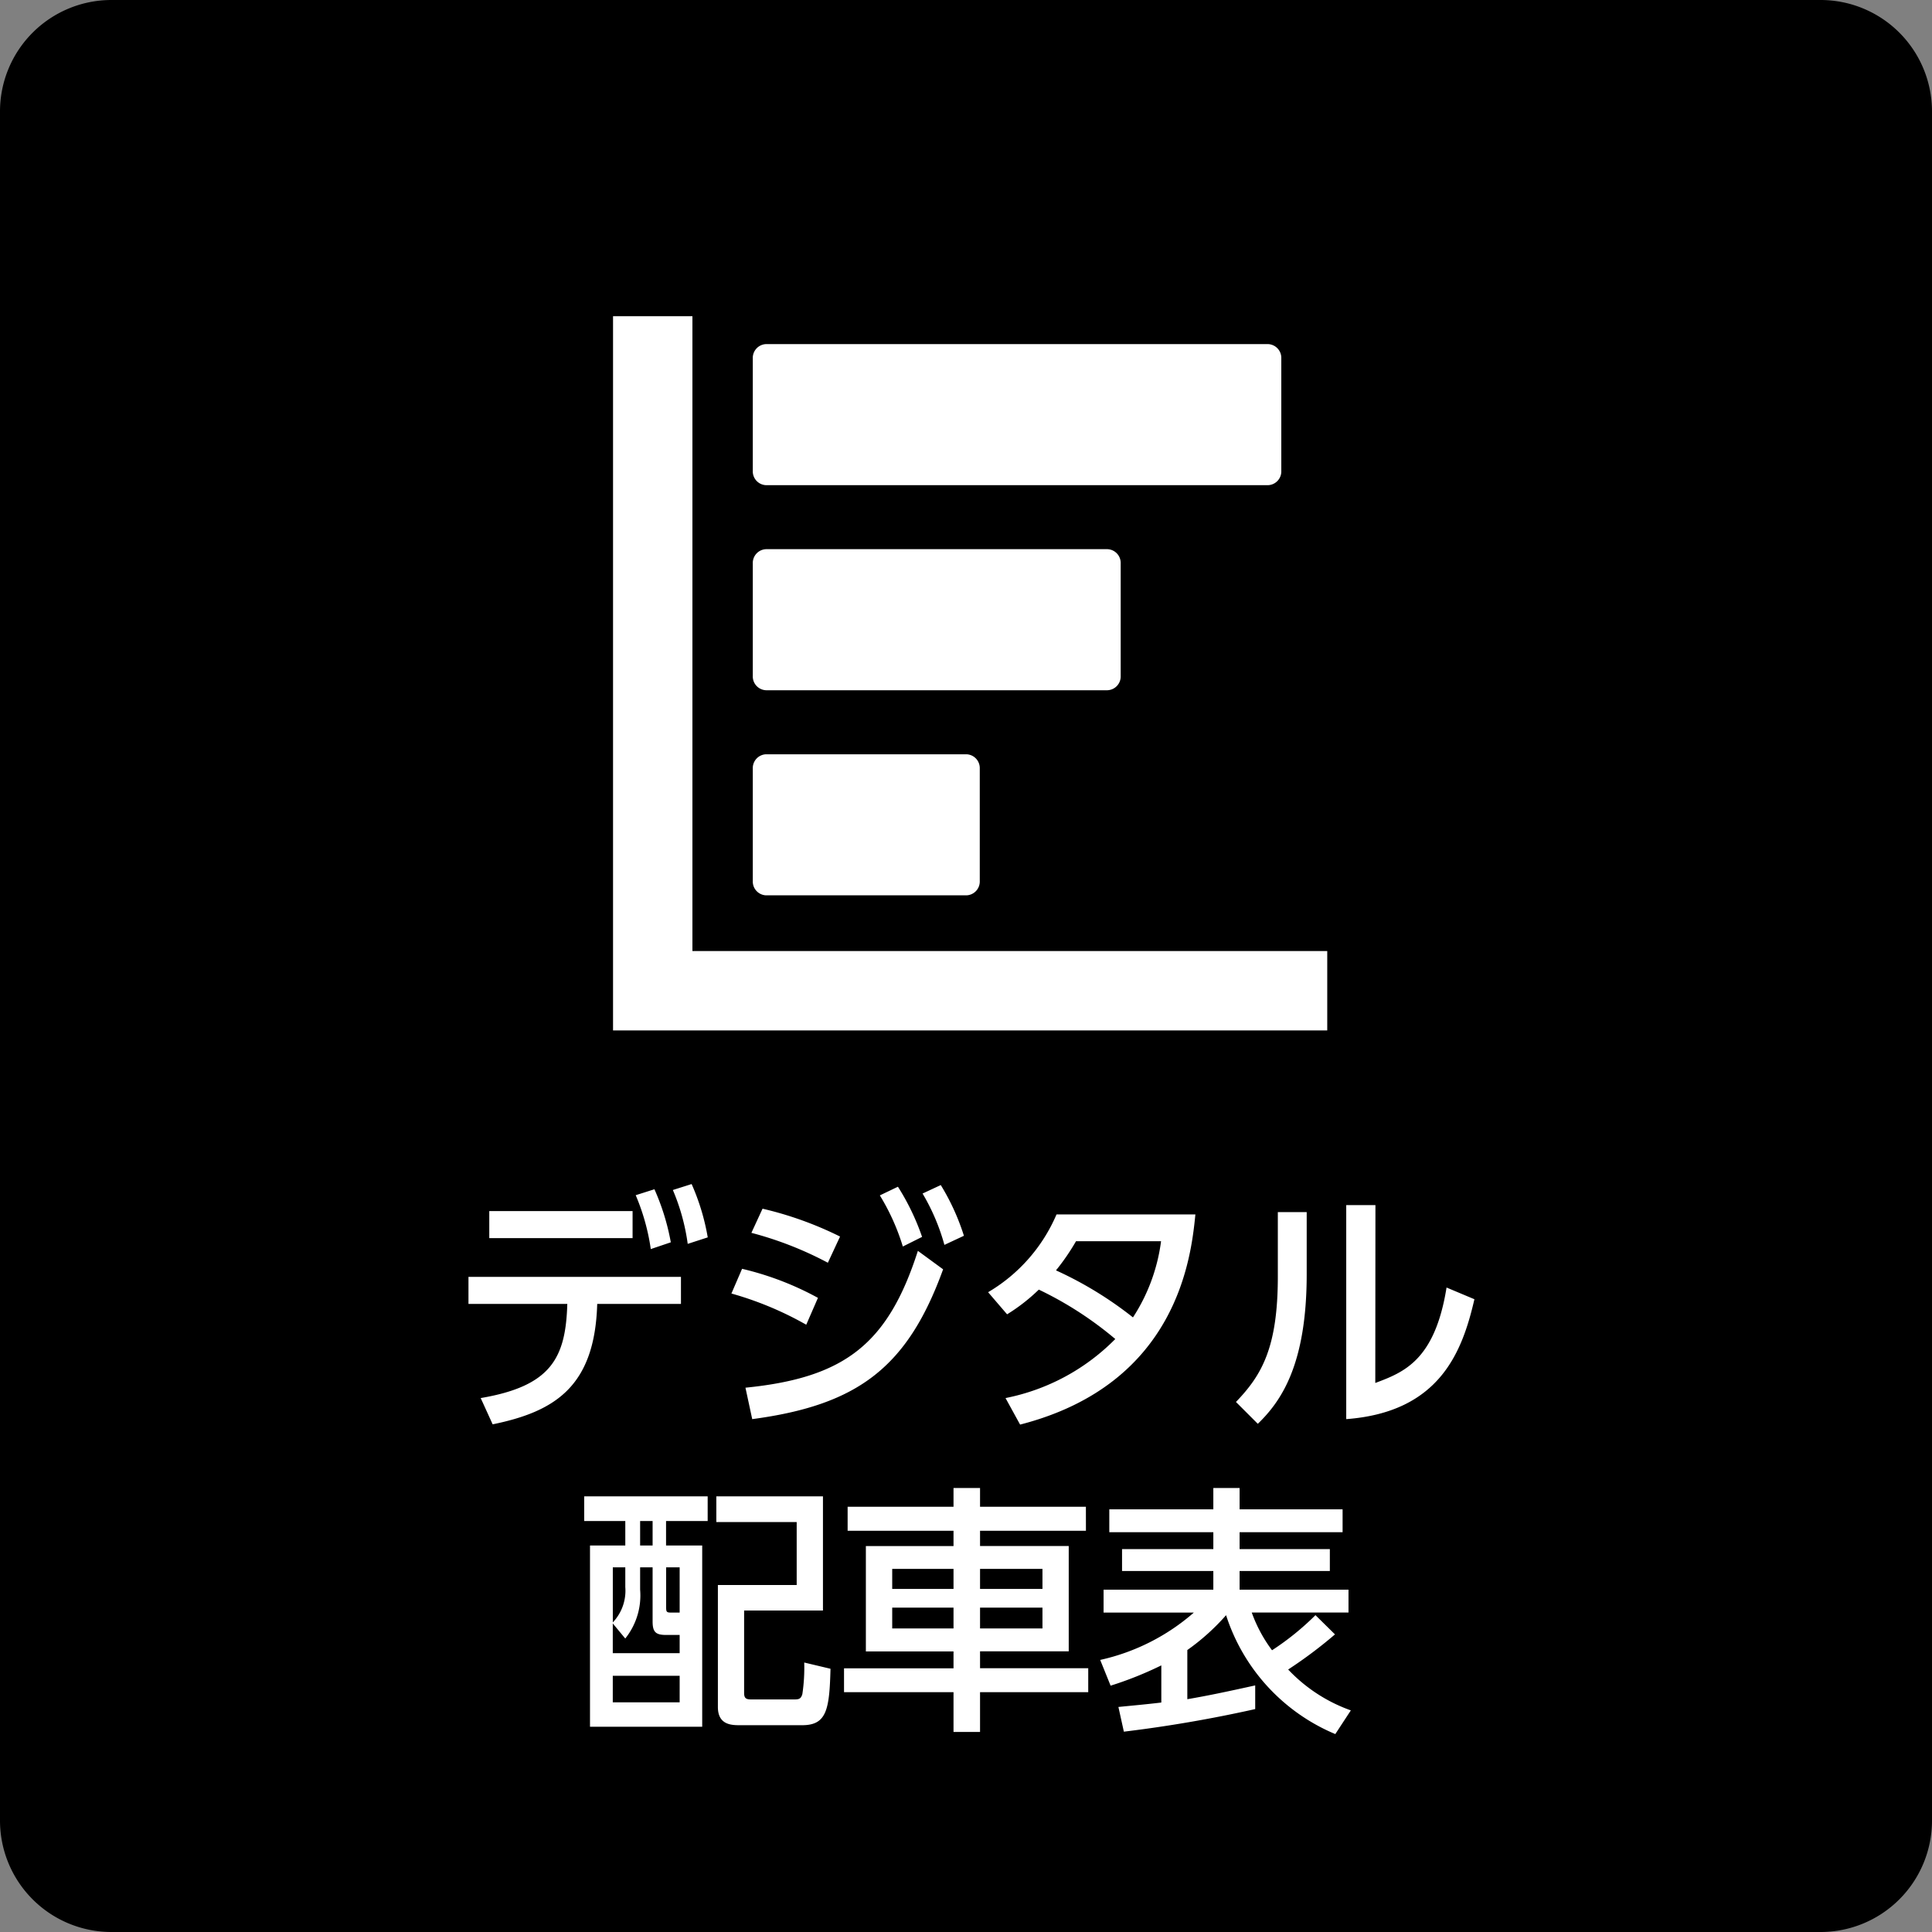
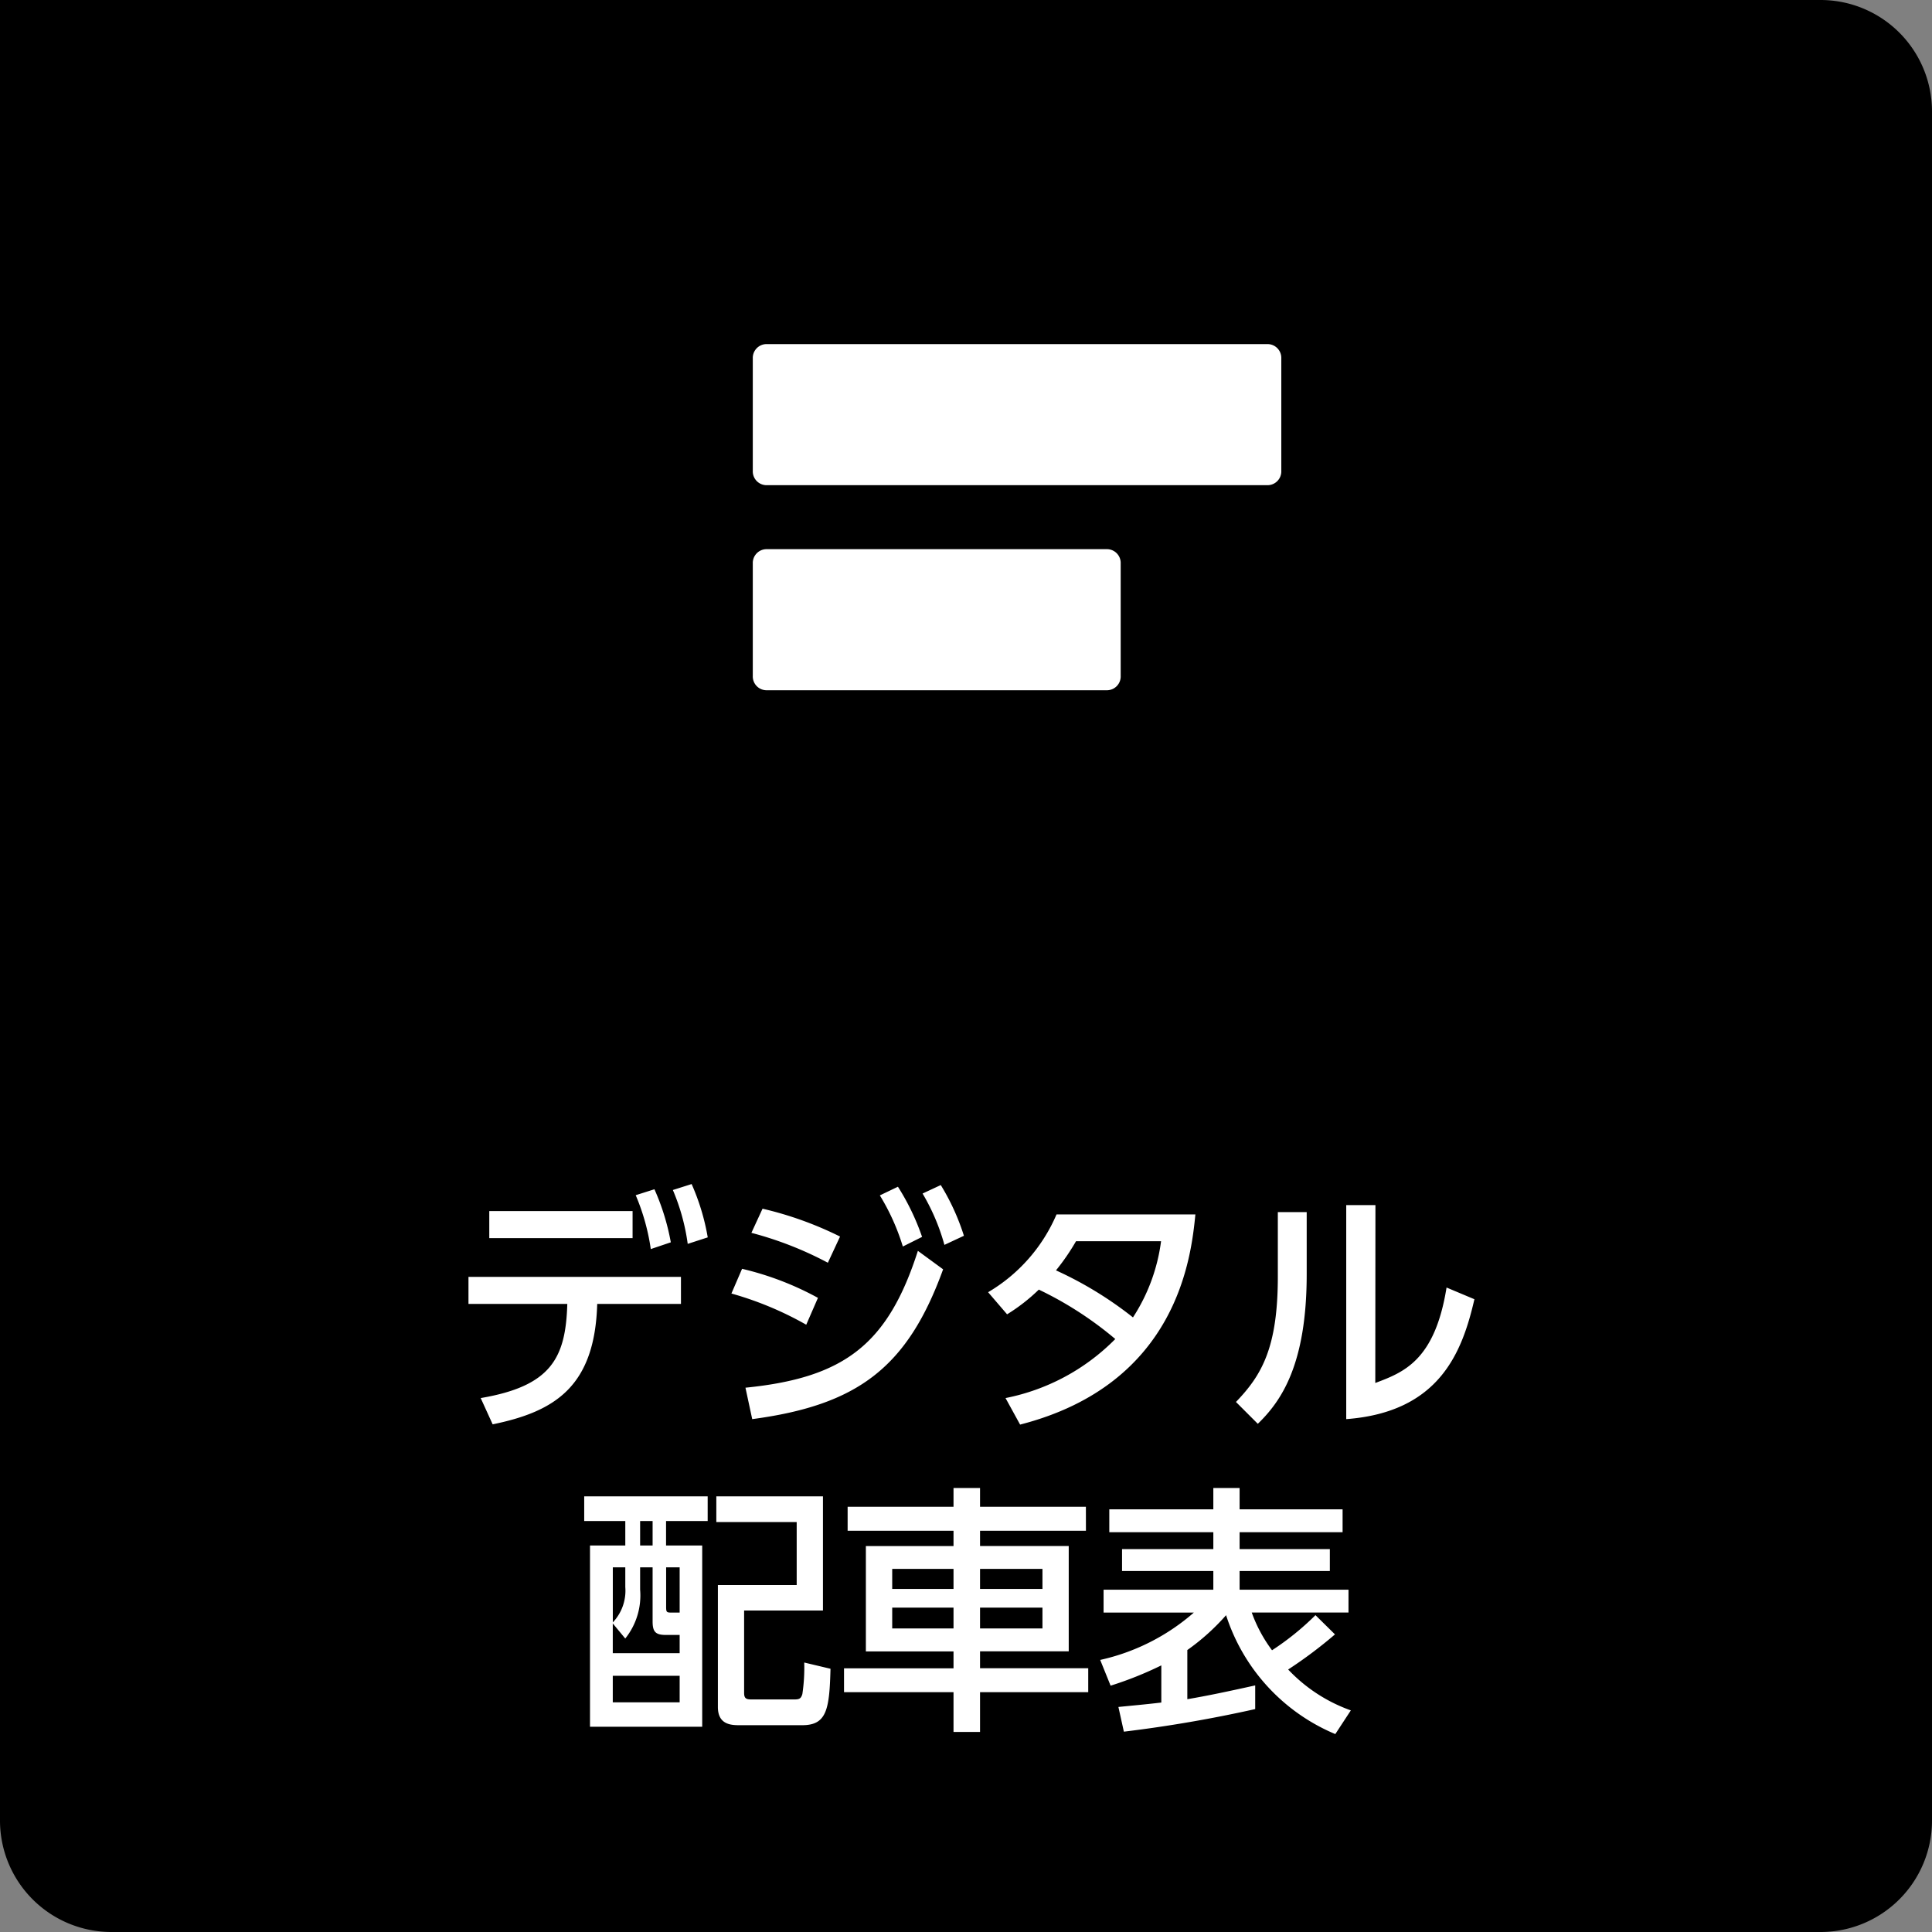
<svg xmlns="http://www.w3.org/2000/svg" width="104" height="104" viewBox="0 0 104 104">
  <rect x="0" y="0" width="104" height="104" fill="#808080" stroke="none" />
  <g transform="translate(-4197 -1285)">
-     <path d="M6,0H98a6,6,0,0,1,6,6V98a6,6,0,0,1-6,6H6a6,6,0,0,1-6-6V6A6,6,0,0,1,6,0Z" transform="translate(4197 1285)" />
+     <path d="M6,0H98a6,6,0,0,1,6,6V98a6,6,0,0,1-6,6H6a6,6,0,0,1-6-6A6,6,0,0,1,6,0Z" transform="translate(4197 1285)" />
    <path d="M-25.48.672c3.346-.686,5.5-2.03,5.628-6.482h4.508V-7.266H-26.782V-5.81h5.32c-.084,2.912-.868,4.424-4.662,5.068Zm-.182-11.48v1.456h7.714v-1.456Zm7.882-.854a11.593,11.593,0,0,1,.812,2.9l1.078-.364a12.435,12.435,0,0,0-.882-2.856Zm2-.28a11.247,11.247,0,0,1,.8,2.9l1.078-.35a12.1,12.1,0,0,0-.868-2.87Zm9,2.506a19.07,19.07,0,0,0-4.172-1.5l-.6,1.3a18.962,18.962,0,0,1,4.116,1.61Zm-1.19,3.3A16.206,16.206,0,0,0-12.054-7.7l-.574,1.33A17.992,17.992,0,0,1-8.6-4.69Zm3.332-5.516A11.888,11.888,0,0,1-3.4-8.9l1.036-.518a12.8,12.8,0,0,0-1.3-2.7Zm2.3-.1A11.286,11.286,0,0,1-1.162-8.988l1.05-.49a12.268,12.268,0,0,0-1.246-2.73ZM-11.508.392C-5.838-.364-3.15-2.38-1.232-7.672L-2.59-8.666C-4.2-3.654-6.524-1.834-11.872-1.3ZM2.212-5.25A9.914,9.914,0,0,0,3.92-6.58,19.215,19.215,0,0,1,8.036-3.92,11.4,11.4,0,0,1,2.128-.742L2.912.686C11.424-1.5,12.124-8.4,12.348-10.626H4.872A8.934,8.934,0,0,1,1.19-6.44ZM10.5-9.184a9.827,9.827,0,0,1-1.512,4.1A20.054,20.054,0,0,0,4.844-7.616,12,12,0,0,0,5.922-9.184Zm7.84-1.568H16.786V-7.28c0,3.85-.882,5.32-2.254,6.748L15.708.644C16.968-.574,18.34-2.548,18.34-7.42Zm3.7-.378H20.468V.392c5.026-.378,6.244-3.612,6.9-6.454l-1.5-.63c-.63,3.934-2.31,4.564-3.836,5.138ZM-20.552,4.548v1.33h2.212V7.194h-1.9v9.758H-14.2V7.194h-1.946V5.878h2.24V4.548Zm3.682,6.734c0,.574.168.728.728.728h.728v.98h-3.6v-1.6l.672.812a3.711,3.711,0,0,0,.8-2.632V8.37h.672Zm0-4.088h-.672V5.878h.672Zm-1.47,2.24a2.477,2.477,0,0,1-.672,1.9V8.37h.672Zm2.926,1.372h-.434c-.28,0-.294-.028-.294-.336V8.37h.728Zm0,4.83h-3.6V14.208h3.6ZM-7.7,4.548h-5.74V5.934h4.326V9.322h-4.242v6.566c0,.98.756.98,1.2.98H-8.82c1.316,0,1.47-.826,1.526-3.038l-1.414-.336a9.657,9.657,0,0,1-.1,1.694c-.084.294-.21.294-.518.294h-2.212c-.28,0-.406-.042-.406-.35V10.694H-7.7Zm14.154.56H.756V4.1H-.672V5.108h-5.7V6.4h5.7v.826H-5.39v5.67H-.672v.91H-6.566V15.09H-.672v2.142H.756V15.09H6.58V13.8H.756v-.91H5.53V7.222H.756V6.4h5.7ZM-.672,8.454V9.532h-3.3V8.454Zm0,2.086v1.12h-3.3V10.54ZM4.116,8.454V9.532H.756V8.454Zm0,2.086v1.12H.756V10.54Zm16.6,5.53a8.593,8.593,0,0,1-3.374-2.2,24.149,24.149,0,0,0,2.52-1.89l-1.05-1.036a14.588,14.588,0,0,1-2.338,1.89,7.763,7.763,0,0,1-1.092-2.03h5.208V9.574H14.728V8.566h4.858V7.39H14.728V6.48h5.544V5.248H14.728V4.1H13.314V5.248h-5.6V6.48h5.6v.91H8.4V8.566h4.914V9.574H7.406v1.232h4.858a11.4,11.4,0,0,1-5.04,2.548l.56,1.386a19.341,19.341,0,0,0,2.73-1.092v2c-.84.1-1.61.168-2.31.238l.294,1.33A71.738,71.738,0,0,0,15.568,16V14.726c-1.456.322-2.576.56-3.654.742V12.822A11.994,11.994,0,0,0,14,10.946a10.39,10.39,0,0,0,5.88,6.4Z" transform="translate(4249 1361)" fill="#fff" />
    <g transform="translate(4230 1340.468) rotate(-90)">
-       <path d="M.769,0H6.824a.743.743,0,0,1,.769.713V11.505a.743.743,0,0,1-.769.713H.769A.743.743,0,0,1,0,11.505V.713A.743.743,0,0,1,.769,0Z" transform="translate(7.272 7.523)" fill="#fff" />
      <path d="M.77,0H6.824a.743.743,0,0,1,.77.713V19.091a.743.743,0,0,1-.77.713H.77A.743.743,0,0,1,0,19.091V.713A.743.743,0,0,1,.77,0Z" transform="translate(18.312 7.523)" fill="#fff" />
      <path d="M.769,0H6.824a.743.743,0,0,1,.77.713V27.737a.743.743,0,0,1-.77.713H.769A.743.743,0,0,1,0,27.737V.713A.743.743,0,0,1,.769,0Z" transform="translate(29.351 7.523)" fill="#fff" />
-       <path d="M37.2,4.273H4.273V38.446H0V0H38.446V4.273Z" fill="#fff" />
    </g>
  </g>
</svg>